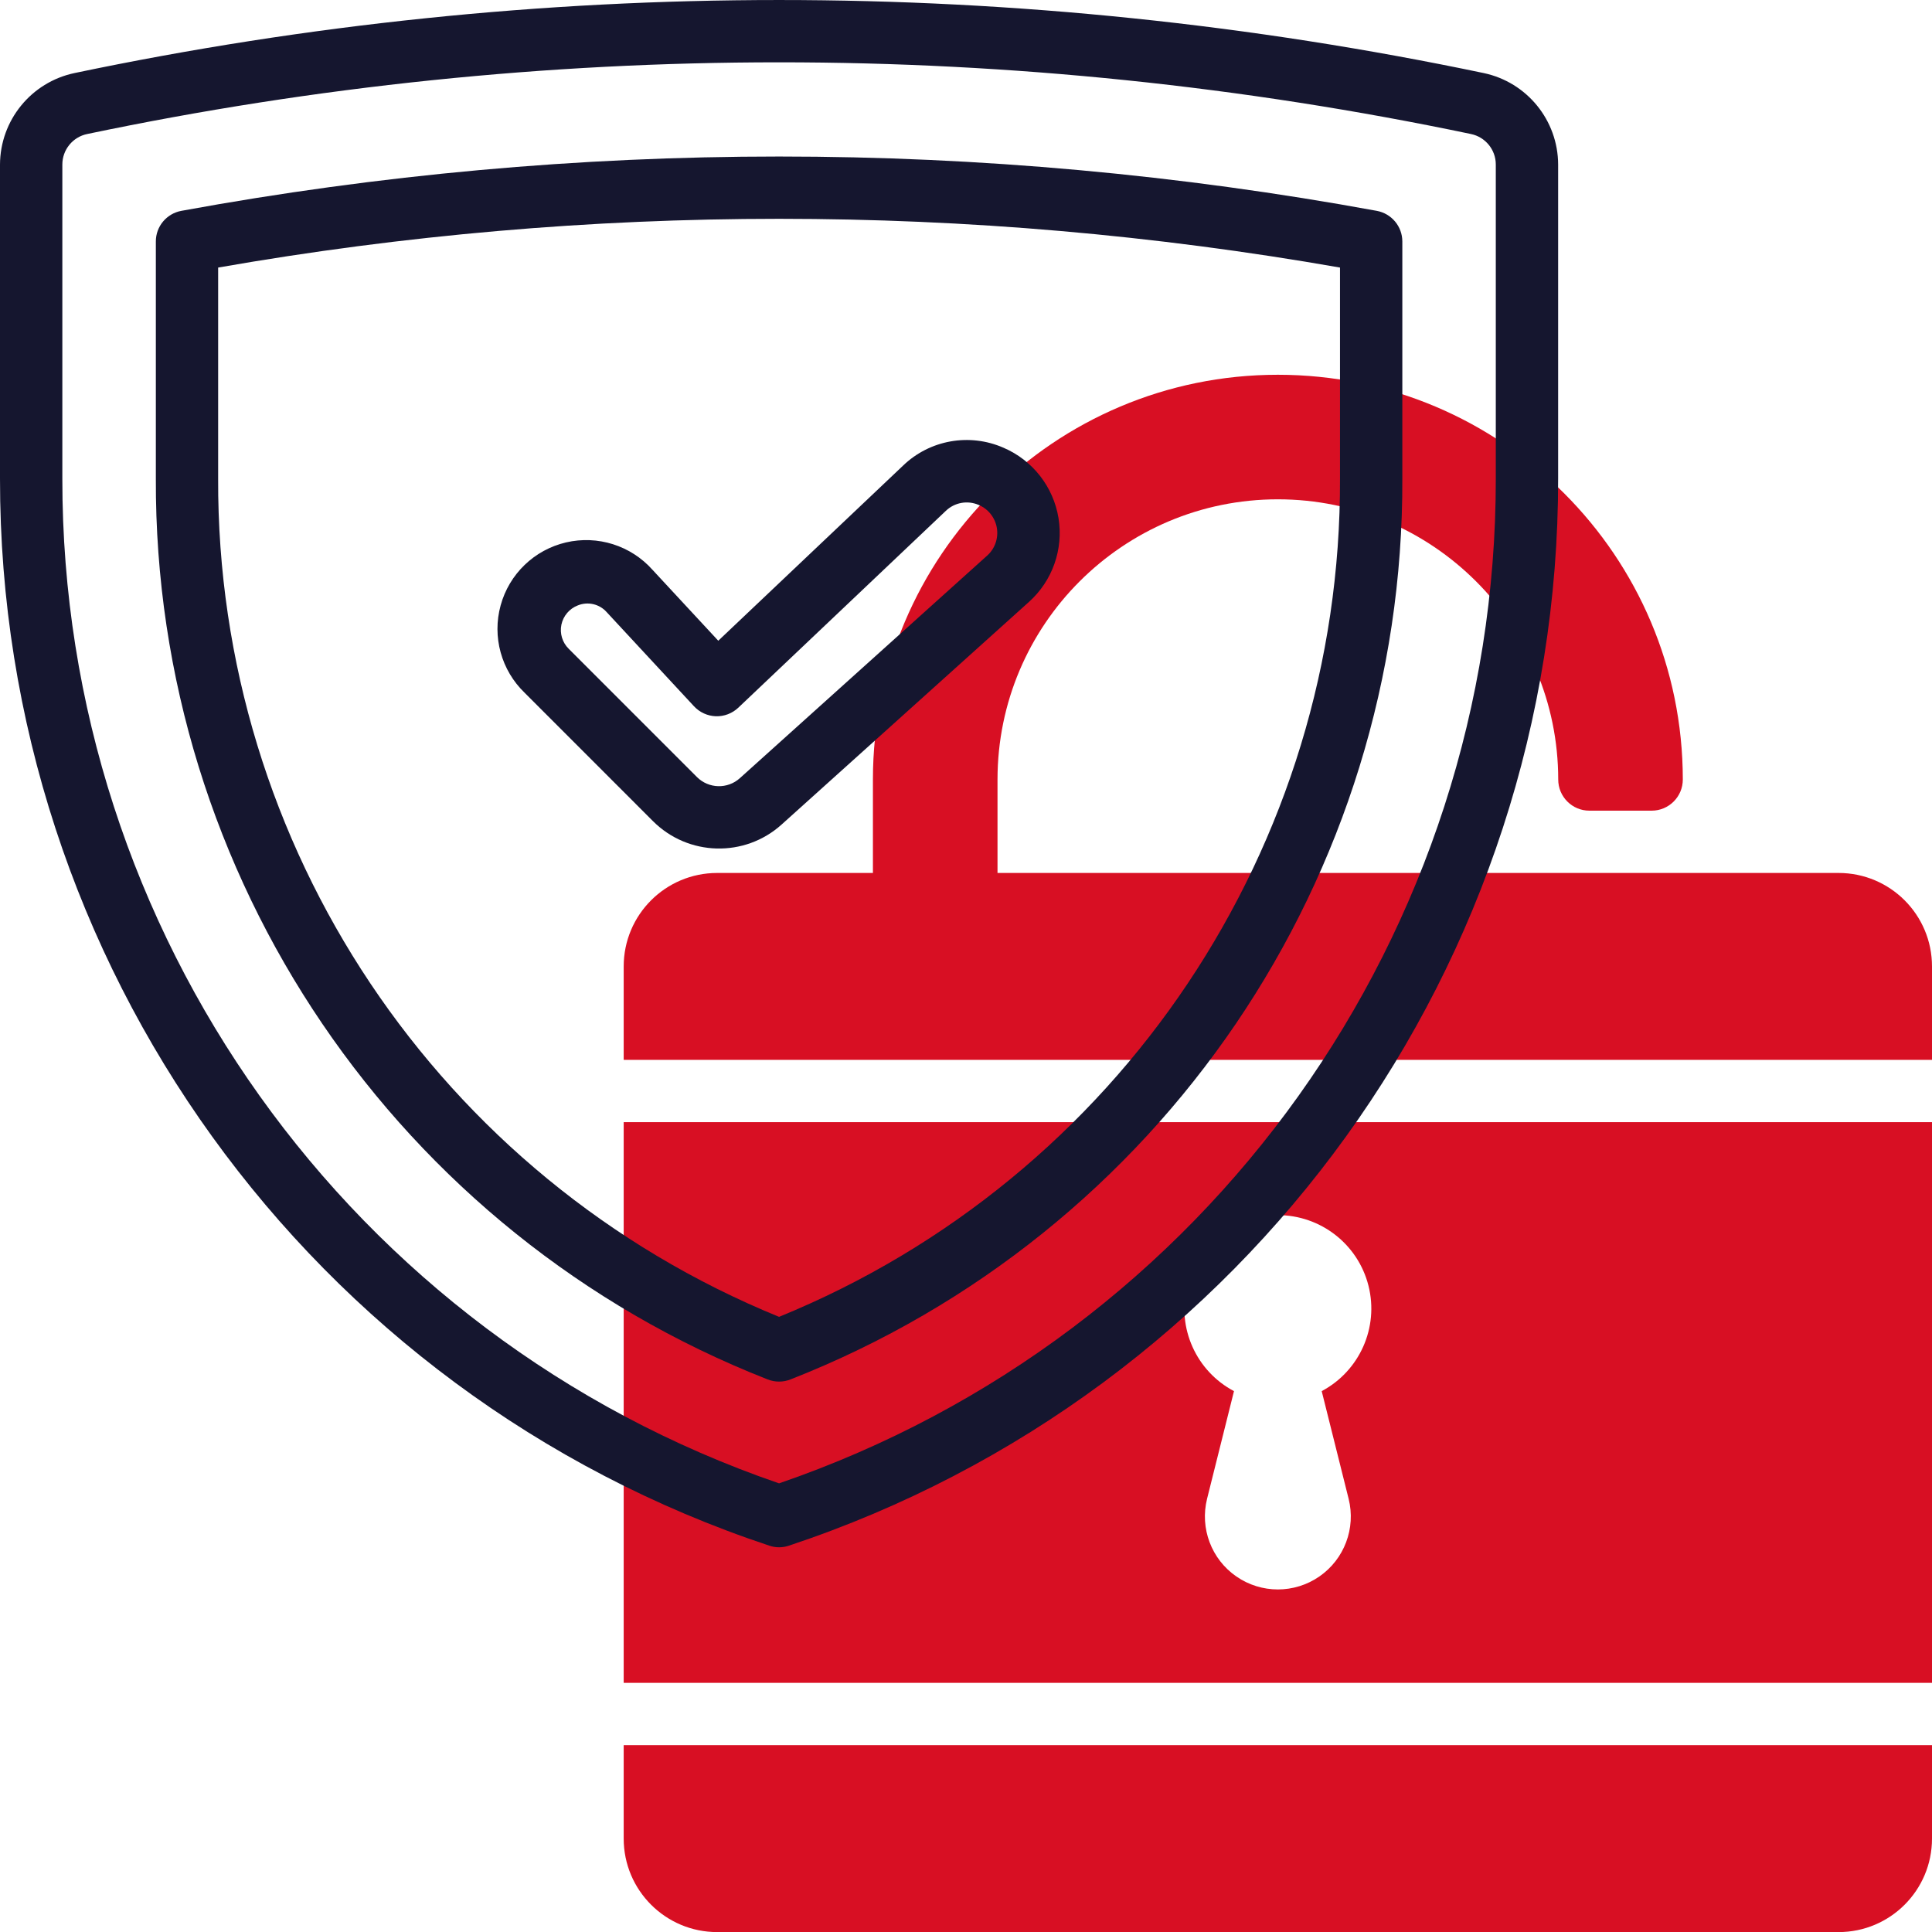
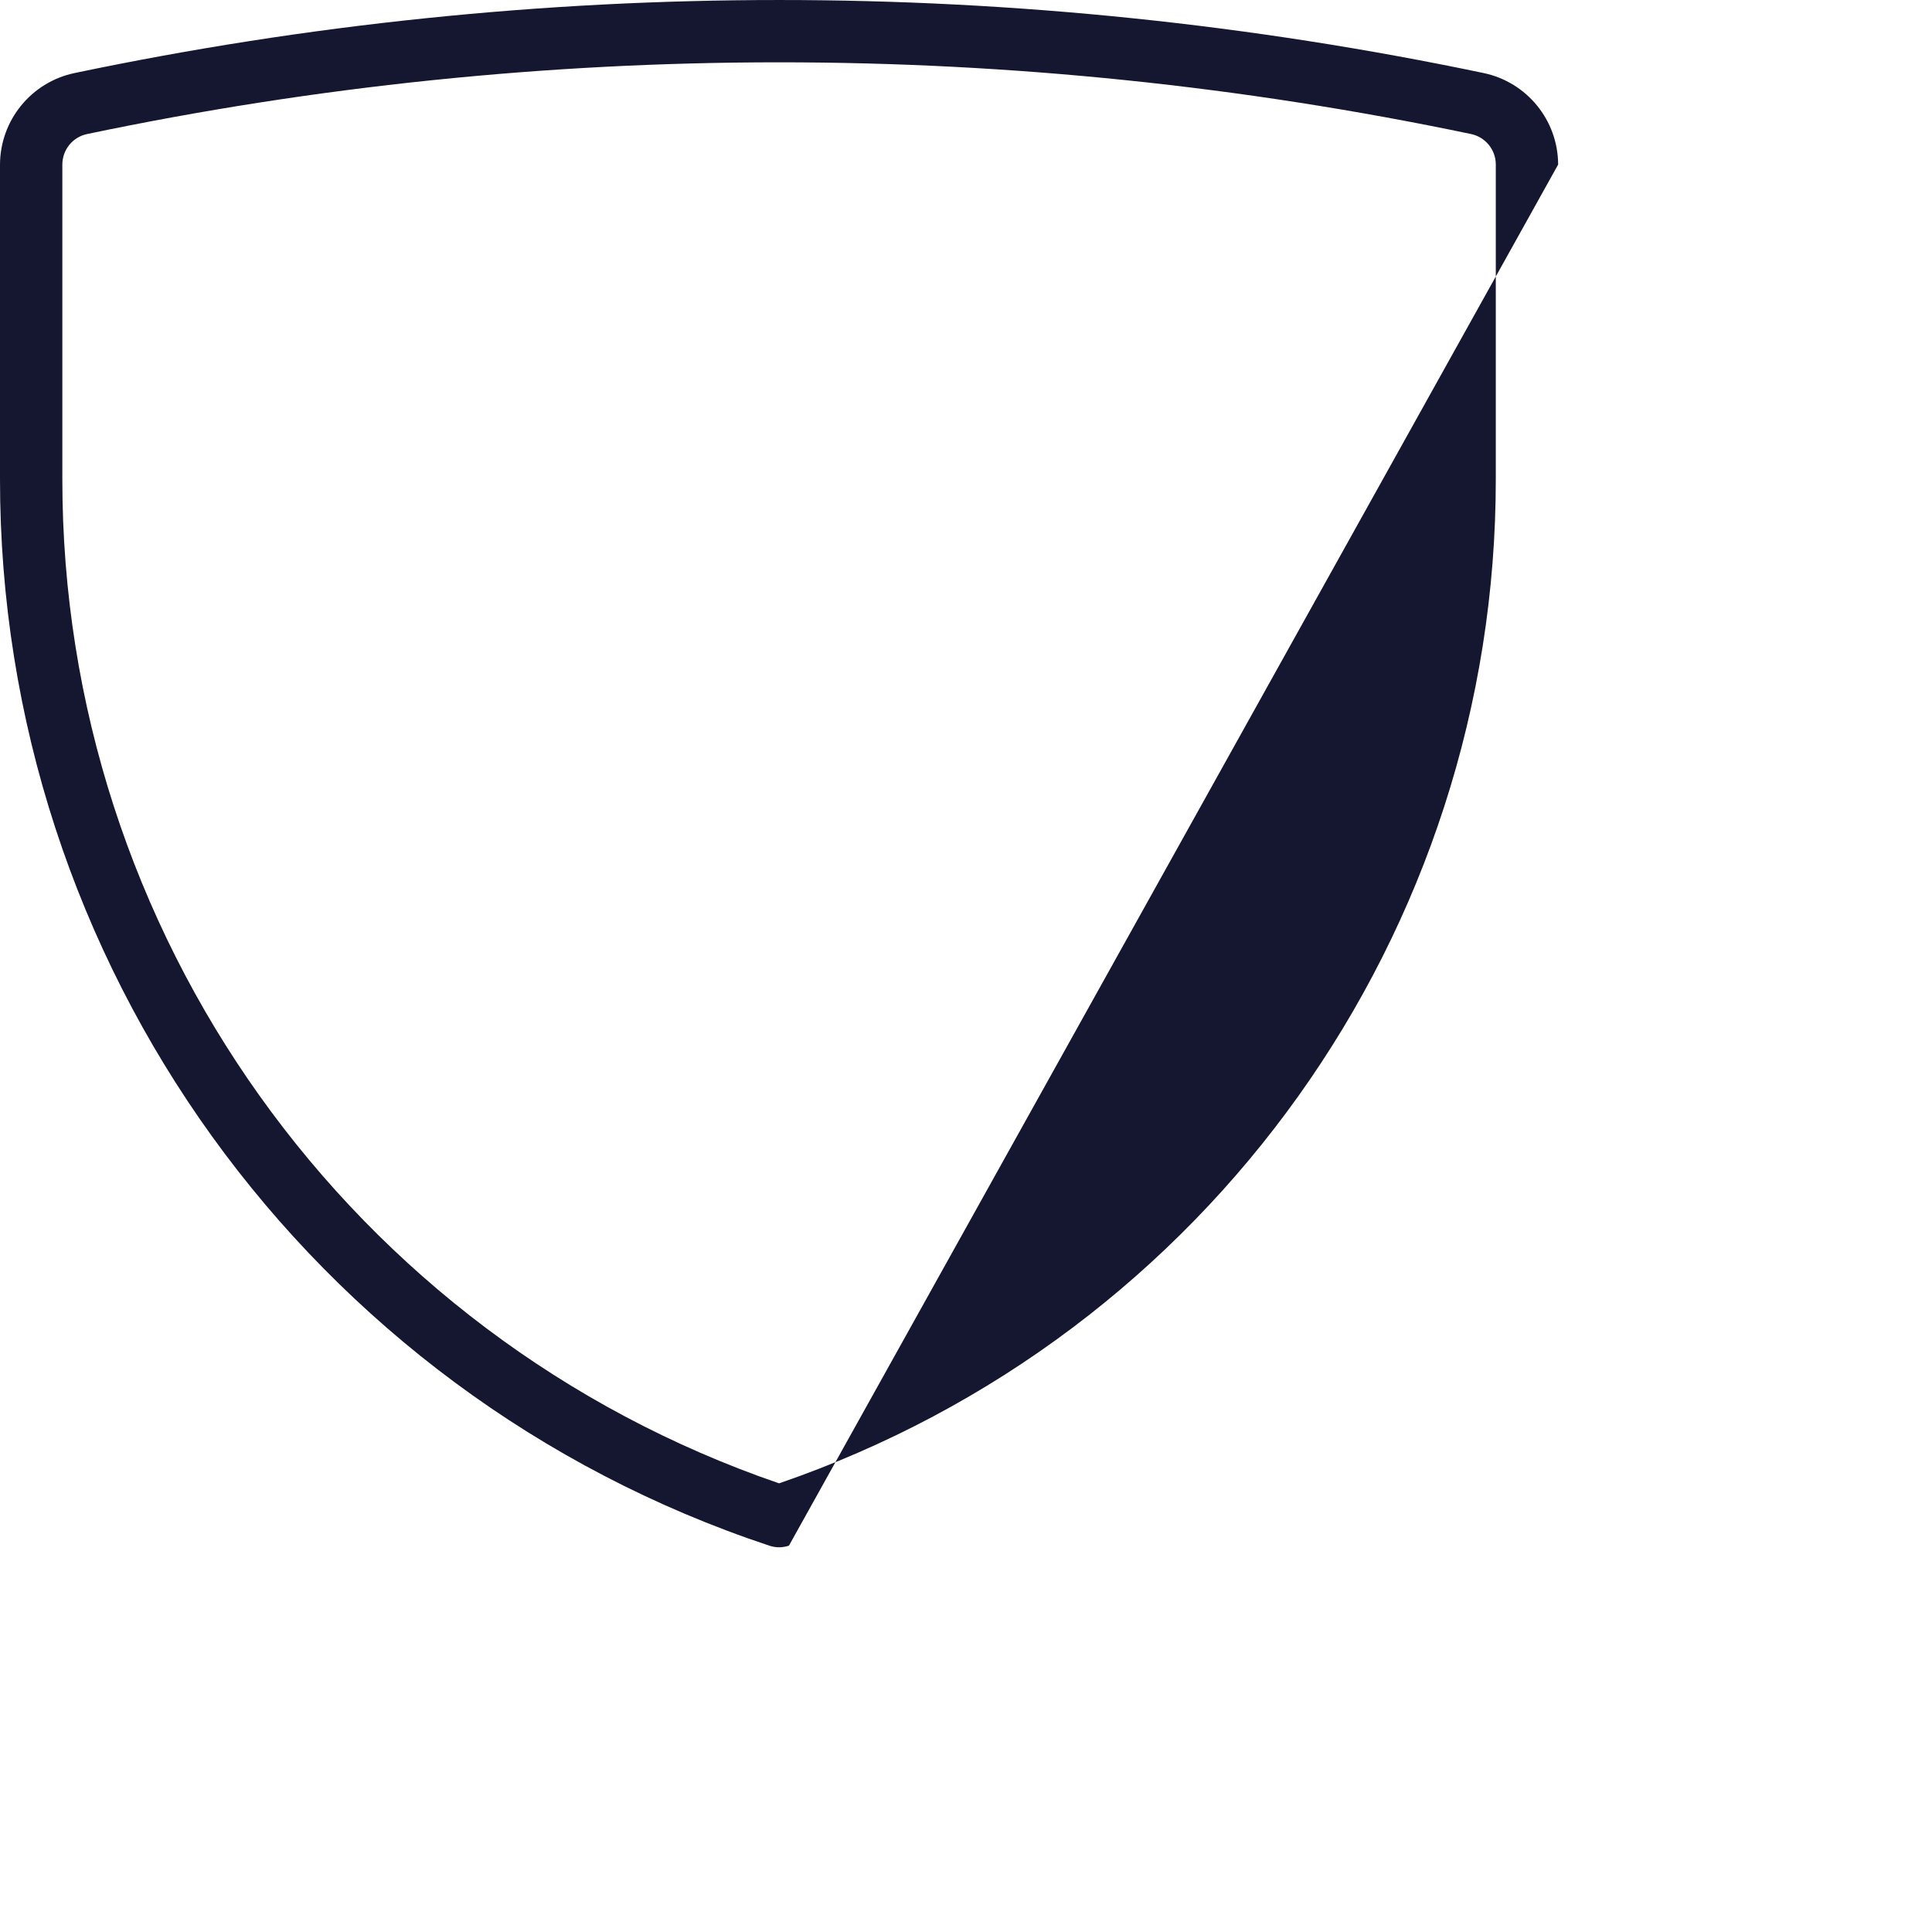
<svg xmlns="http://www.w3.org/2000/svg" fill="none" fill-rule="evenodd" stroke="black" stroke-width="0.501" stroke-linejoin="bevel" stroke-miterlimit="10" font-family="Times New Roman" font-size="16" style="font-variant-ligatures:none" version="1.1" overflow="visible" width="45pt" height="45.002pt" viewBox="-535.487 -356.979 45 45.002">
  <defs> </defs>
  <g id="Page background" transform="scale(1 -1)" />
  <g id="objects" transform="scale(1 -1)" />
  <g id="Layer 1" transform="scale(1 -1)">
    <g id="Group" fill-rule="nonzero" stroke-linejoin="miter" stroke="none" stroke-width="0.726" stroke-miterlimit="4">
-       <path d="M -520.96,317.782 L -490.487,317.782 L -490.487,330.842 L -520.96,330.842 Z M -507.838,327.013 C -507.602,327.986 -506.733,328.672 -505.732,328.676 C -504.731,328.68 -503.856,328.001 -503.612,327.03 C -503.368,326.059 -503.818,325.047 -504.702,324.577 L -504.075,322.07 C -503.903,321.383 -504.175,320.662 -504.756,320.26 C -505.338,319.857 -506.108,319.857 -506.69,320.26 C -507.272,320.662 -507.543,321.383 -507.372,322.07 L -506.745,324.577 C -507.625,325.042 -508.076,326.046 -507.838,327.013 Z M -520.96,314.154 C -520.96,312.952 -519.985,311.977 -518.783,311.977 L -492.663,311.977 C -491.461,311.977 -490.487,312.952 -490.487,314.154 L -490.487,316.331 L -520.96,316.331 Z M -492.663,336.646 L -512.253,336.646 L -512.253,338.823 C -512.252,342.428 -509.329,345.349 -505.723,345.349 C -502.118,345.349 -499.195,342.428 -499.193,338.823 C -499.193,338.422 -498.868,338.097 -498.468,338.097 L -497.017,338.097 C -496.616,338.097 -496.291,338.422 -496.291,338.823 C -496.294,344.03 -500.516,348.25 -505.723,348.25 C -510.931,348.25 -515.153,344.03 -515.155,338.823 L -515.155,336.646 L -518.783,336.646 C -519.985,336.646 -520.96,335.672 -520.96,334.469 L -520.96,332.293 L -490.487,332.293 L -490.487,334.469 C -490.487,335.672 -491.461,336.646 -492.663,336.646 Z" fill="#d80f23" marker-start="none" marker-end="none" />
      <g id="Group_1" fill="#15162f">
-         <path d="M -500.928,355.277 C -511.753,357.546 -522.929,357.546 -533.753,355.277 C -534.761,355.064 -535.483,354.176 -535.487,353.146 L -535.487,345.832 C -535.496,334.551 -528.276,324.534 -517.57,320.978 C -517.421,320.927 -517.26,320.927 -517.111,320.978 C -506.406,324.534 -499.185,334.551 -499.195,345.832 L -499.195,353.146 C -499.198,354.176 -499.92,355.064 -500.928,355.277 Z M -500.647,345.832 C -500.637,335.265 -507.346,325.86 -517.341,322.429 C -527.336,325.86 -534.045,335.265 -534.035,345.832 L -534.035,353.146 C -534.035,353.491 -533.793,353.789 -533.454,353.858 C -522.827,356.084 -511.854,356.084 -501.228,353.858 C -500.89,353.789 -500.647,353.492 -500.647,353.147 Z" marker-start="none" marker-end="none" />
-         <path d="M -503.419,352.068 C -512.623,353.755 -522.058,353.755 -531.263,352.068 C -531.608,352.004 -531.858,351.704 -531.857,351.354 L -531.857,345.832 C -531.894,336.567 -526.233,328.232 -517.608,324.85 C -517.436,324.782 -517.245,324.782 -517.074,324.85 C -508.448,328.232 -502.788,336.567 -502.824,345.832 L -502.824,351.354 C -502.824,351.704 -503.074,352.004 -503.419,352.068 Z M -504.276,345.832 C -504.243,337.269 -509.412,329.543 -517.341,326.307 C -525.27,329.543 -530.439,337.269 -530.406,345.832 L -530.406,350.747 C -521.762,352.261 -512.92,352.261 -504.276,350.747 Z" marker-start="none" marker-end="none" />
-         <path d="M -520.29,343.708 C -520.794,344.273 -521.567,344.517 -522.304,344.345 C -523.042,344.172 -523.626,343.61 -523.826,342.879 C -524.027,342.149 -523.812,341.367 -523.266,340.842 L -520.278,337.853 C -519.459,337.034 -518.141,336.999 -517.281,337.775 L -511.522,342.958 C -510.973,343.45 -510.713,344.188 -510.833,344.916 C -510.953,345.643 -511.436,346.26 -512.113,346.55 C -512.906,346.898 -513.831,346.734 -514.454,346.133 L -518.757,342.055 Z M -513.458,345.079 C -513.253,345.277 -512.949,345.331 -512.689,345.217 C -512.466,345.122 -512.307,344.919 -512.268,344.68 C -512.229,344.441 -512.314,344.198 -512.495,344.037 L -518.254,338.854 C -518.541,338.595 -518.98,338.607 -519.254,338.88 L -522.241,341.868 C -522.389,342.014 -522.453,342.225 -522.411,342.429 C -522.368,342.633 -522.225,342.802 -522.031,342.877 C -521.795,342.974 -521.524,342.911 -521.356,342.721 L -519.323,340.529 C -519.191,340.387 -519.008,340.303 -518.814,340.296 C -518.62,340.29 -518.432,340.362 -518.291,340.495 Z" marker-start="none" marker-end="none" />
+         <path d="M -500.928,355.277 C -511.753,357.546 -522.929,357.546 -533.753,355.277 C -534.761,355.064 -535.483,354.176 -535.487,353.146 L -535.487,345.832 C -535.496,334.551 -528.276,324.534 -517.57,320.978 C -517.421,320.927 -517.26,320.927 -517.111,320.978 L -499.195,353.146 C -499.198,354.176 -499.92,355.064 -500.928,355.277 Z M -500.647,345.832 C -500.637,335.265 -507.346,325.86 -517.341,322.429 C -527.336,325.86 -534.045,335.265 -534.035,345.832 L -534.035,353.146 C -534.035,353.491 -533.793,353.789 -533.454,353.858 C -522.827,356.084 -511.854,356.084 -501.228,353.858 C -500.89,353.789 -500.647,353.492 -500.647,353.147 Z" marker-start="none" marker-end="none" />
      </g>
    </g>
  </g>
</svg>